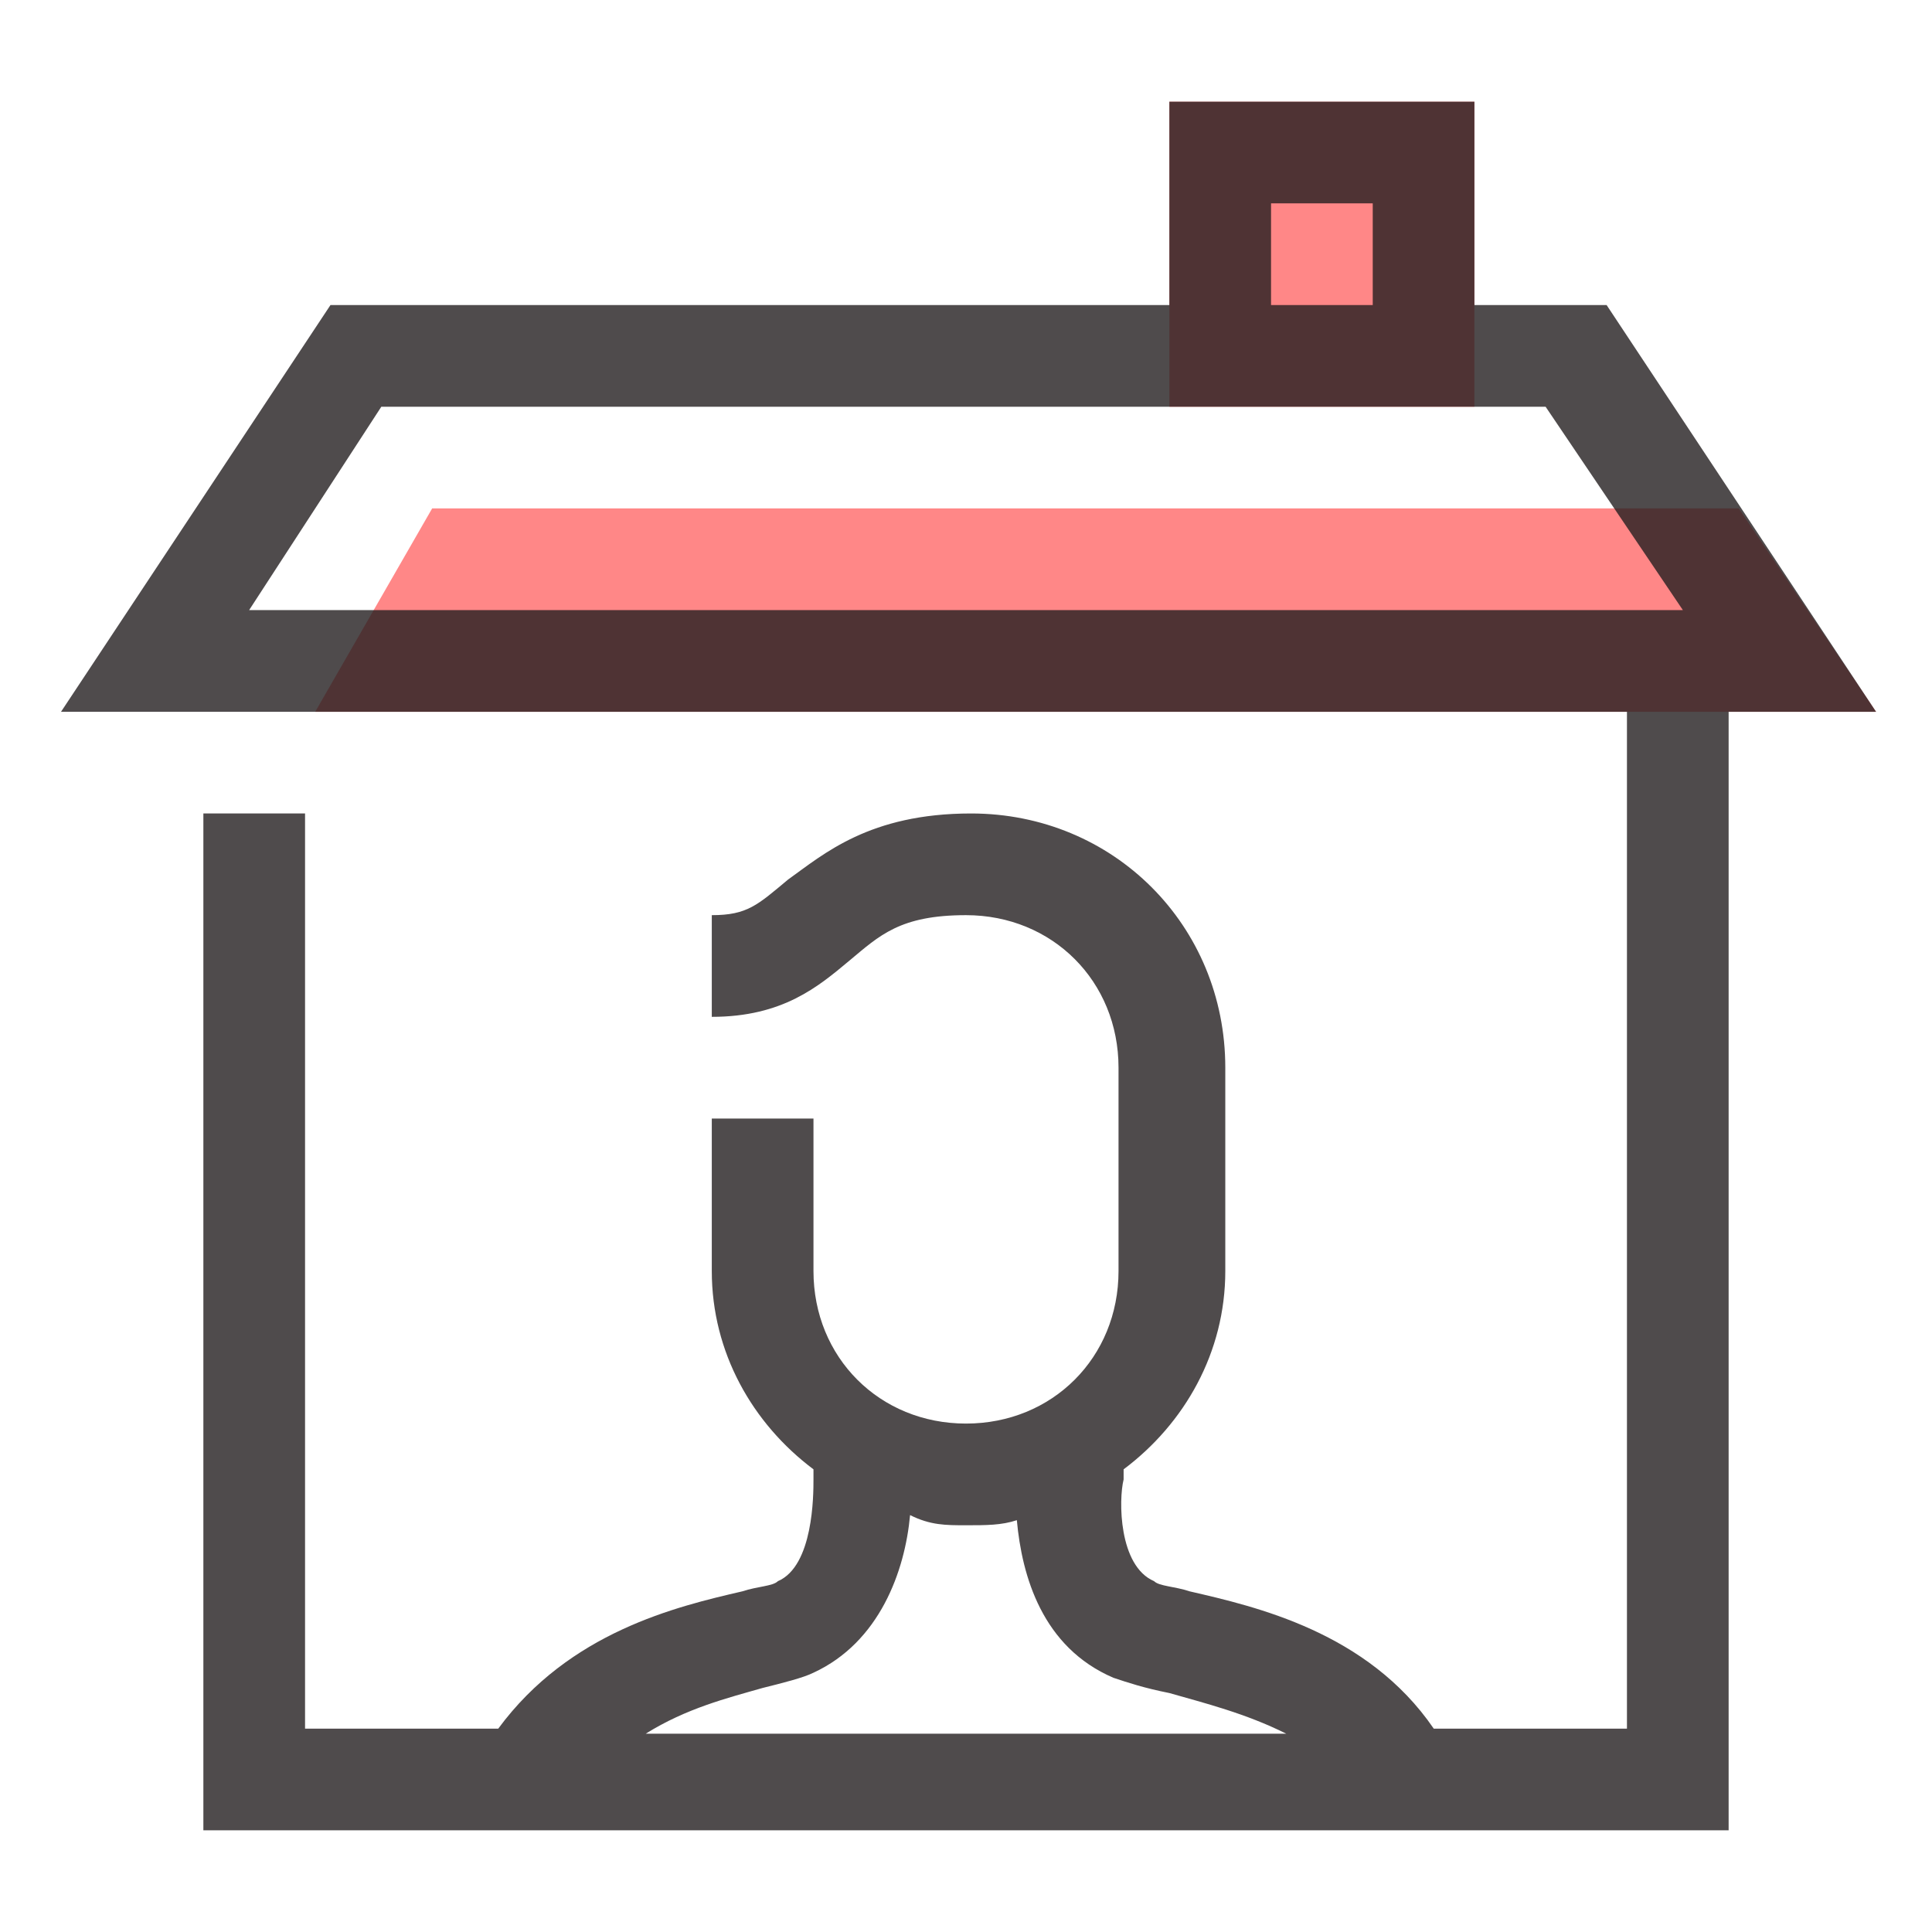
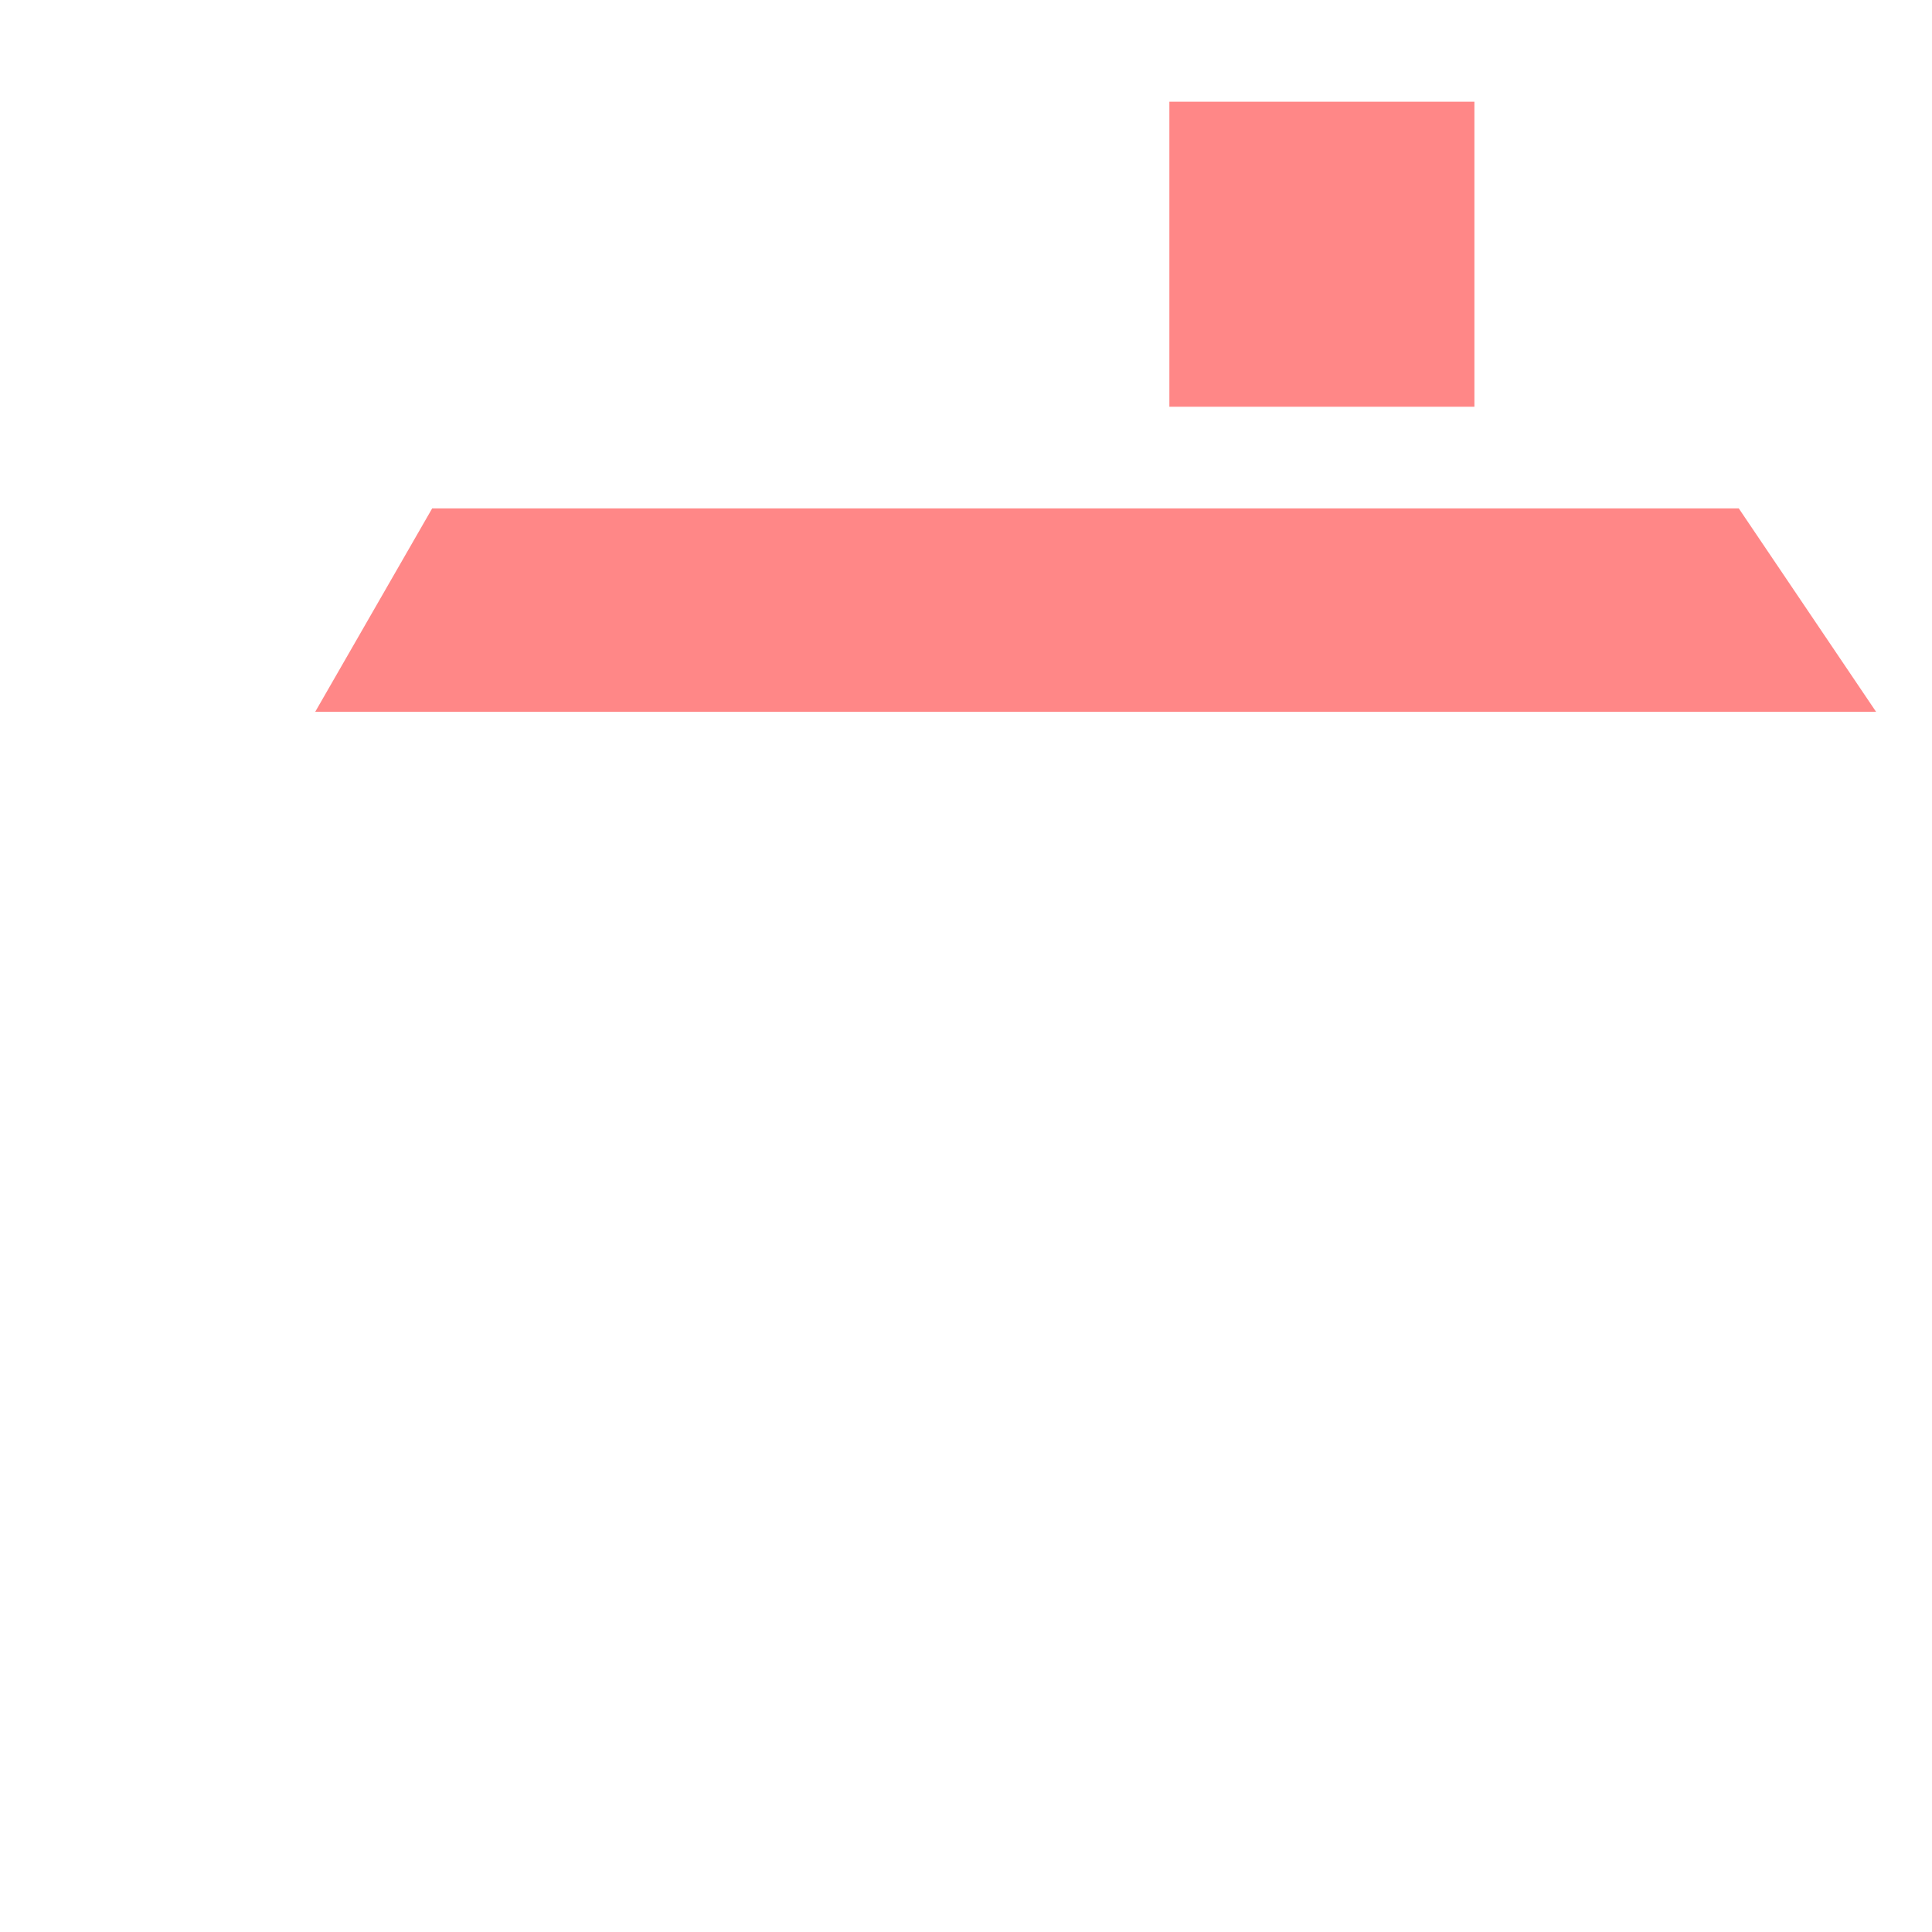
<svg xmlns="http://www.w3.org/2000/svg" version="1.1" id="Capa_1" x="0px" y="0px" viewBox="0 0 38 38" enable-background="new 0 0 38 38" xml:space="preserve">
  <path id="shock_x5F_color" fill="#FF8787" d="M29,8h-6V2h6V8z M34.2,10H8.5l-2.3,4h30.7L34.2,10z" />
-   <path opacity="0.8" fill="#231F20" d="M34,14h2.9l-5.3-8H29V2h-6v4H6.5l-5.3,8H32v20h-3.8c-1.3-1.9-3.5-2.4-4.8-2.7  c-0.3-0.1-0.6-0.1-0.7-0.2c-0.7-0.3-0.7-1.6-0.6-2l0-0.2c1.2-0.9,2-2.3,2-3.9v-4c0-2.8-2.2-5-5-5c-2,0-2.9,0.8-3.6,1.3  C14.9,17.8,14.7,18,14,18v2c1.4,0,2.1-0.6,2.7-1.1c0.6-0.5,1-0.9,2.3-0.9c1.7,0,3,1.3,3,3v4c0,1.7-1.3,3-3,3s-3-1.3-3-3v-3h-2v3  c0,1.6,0.8,3,2,3.9l0,0.2c0,0.3,0,1.7-0.7,2c-0.1,0.1-0.4,0.1-0.7,0.2c-1.3,0.3-3.4,0.8-4.8,2.7H6V16H4v20h6.8l0.1,0c0,0,0,0,0,0H27  c0,0,0,0,0,0l0.1,0H34V14z M25,4h2v2h-2V4z M7.5,8h22.9l2.7,4H4.9L7.5,8z M15,33.2c0.4-0.1,0.8-0.2,1-0.3c1.3-0.6,1.8-2,1.9-3.1  C18.3,30,18.6,30,19,30c0.4,0,0.7,0,1-0.1c0.1,1.1,0.5,2.5,1.9,3.1c0.3,0.1,0.6,0.2,1.1,0.3c0.7,0.2,1.5,0.4,2.3,0.8H12.7  C13.5,33.6,14.3,33.4,15,33.2z" />
</svg>